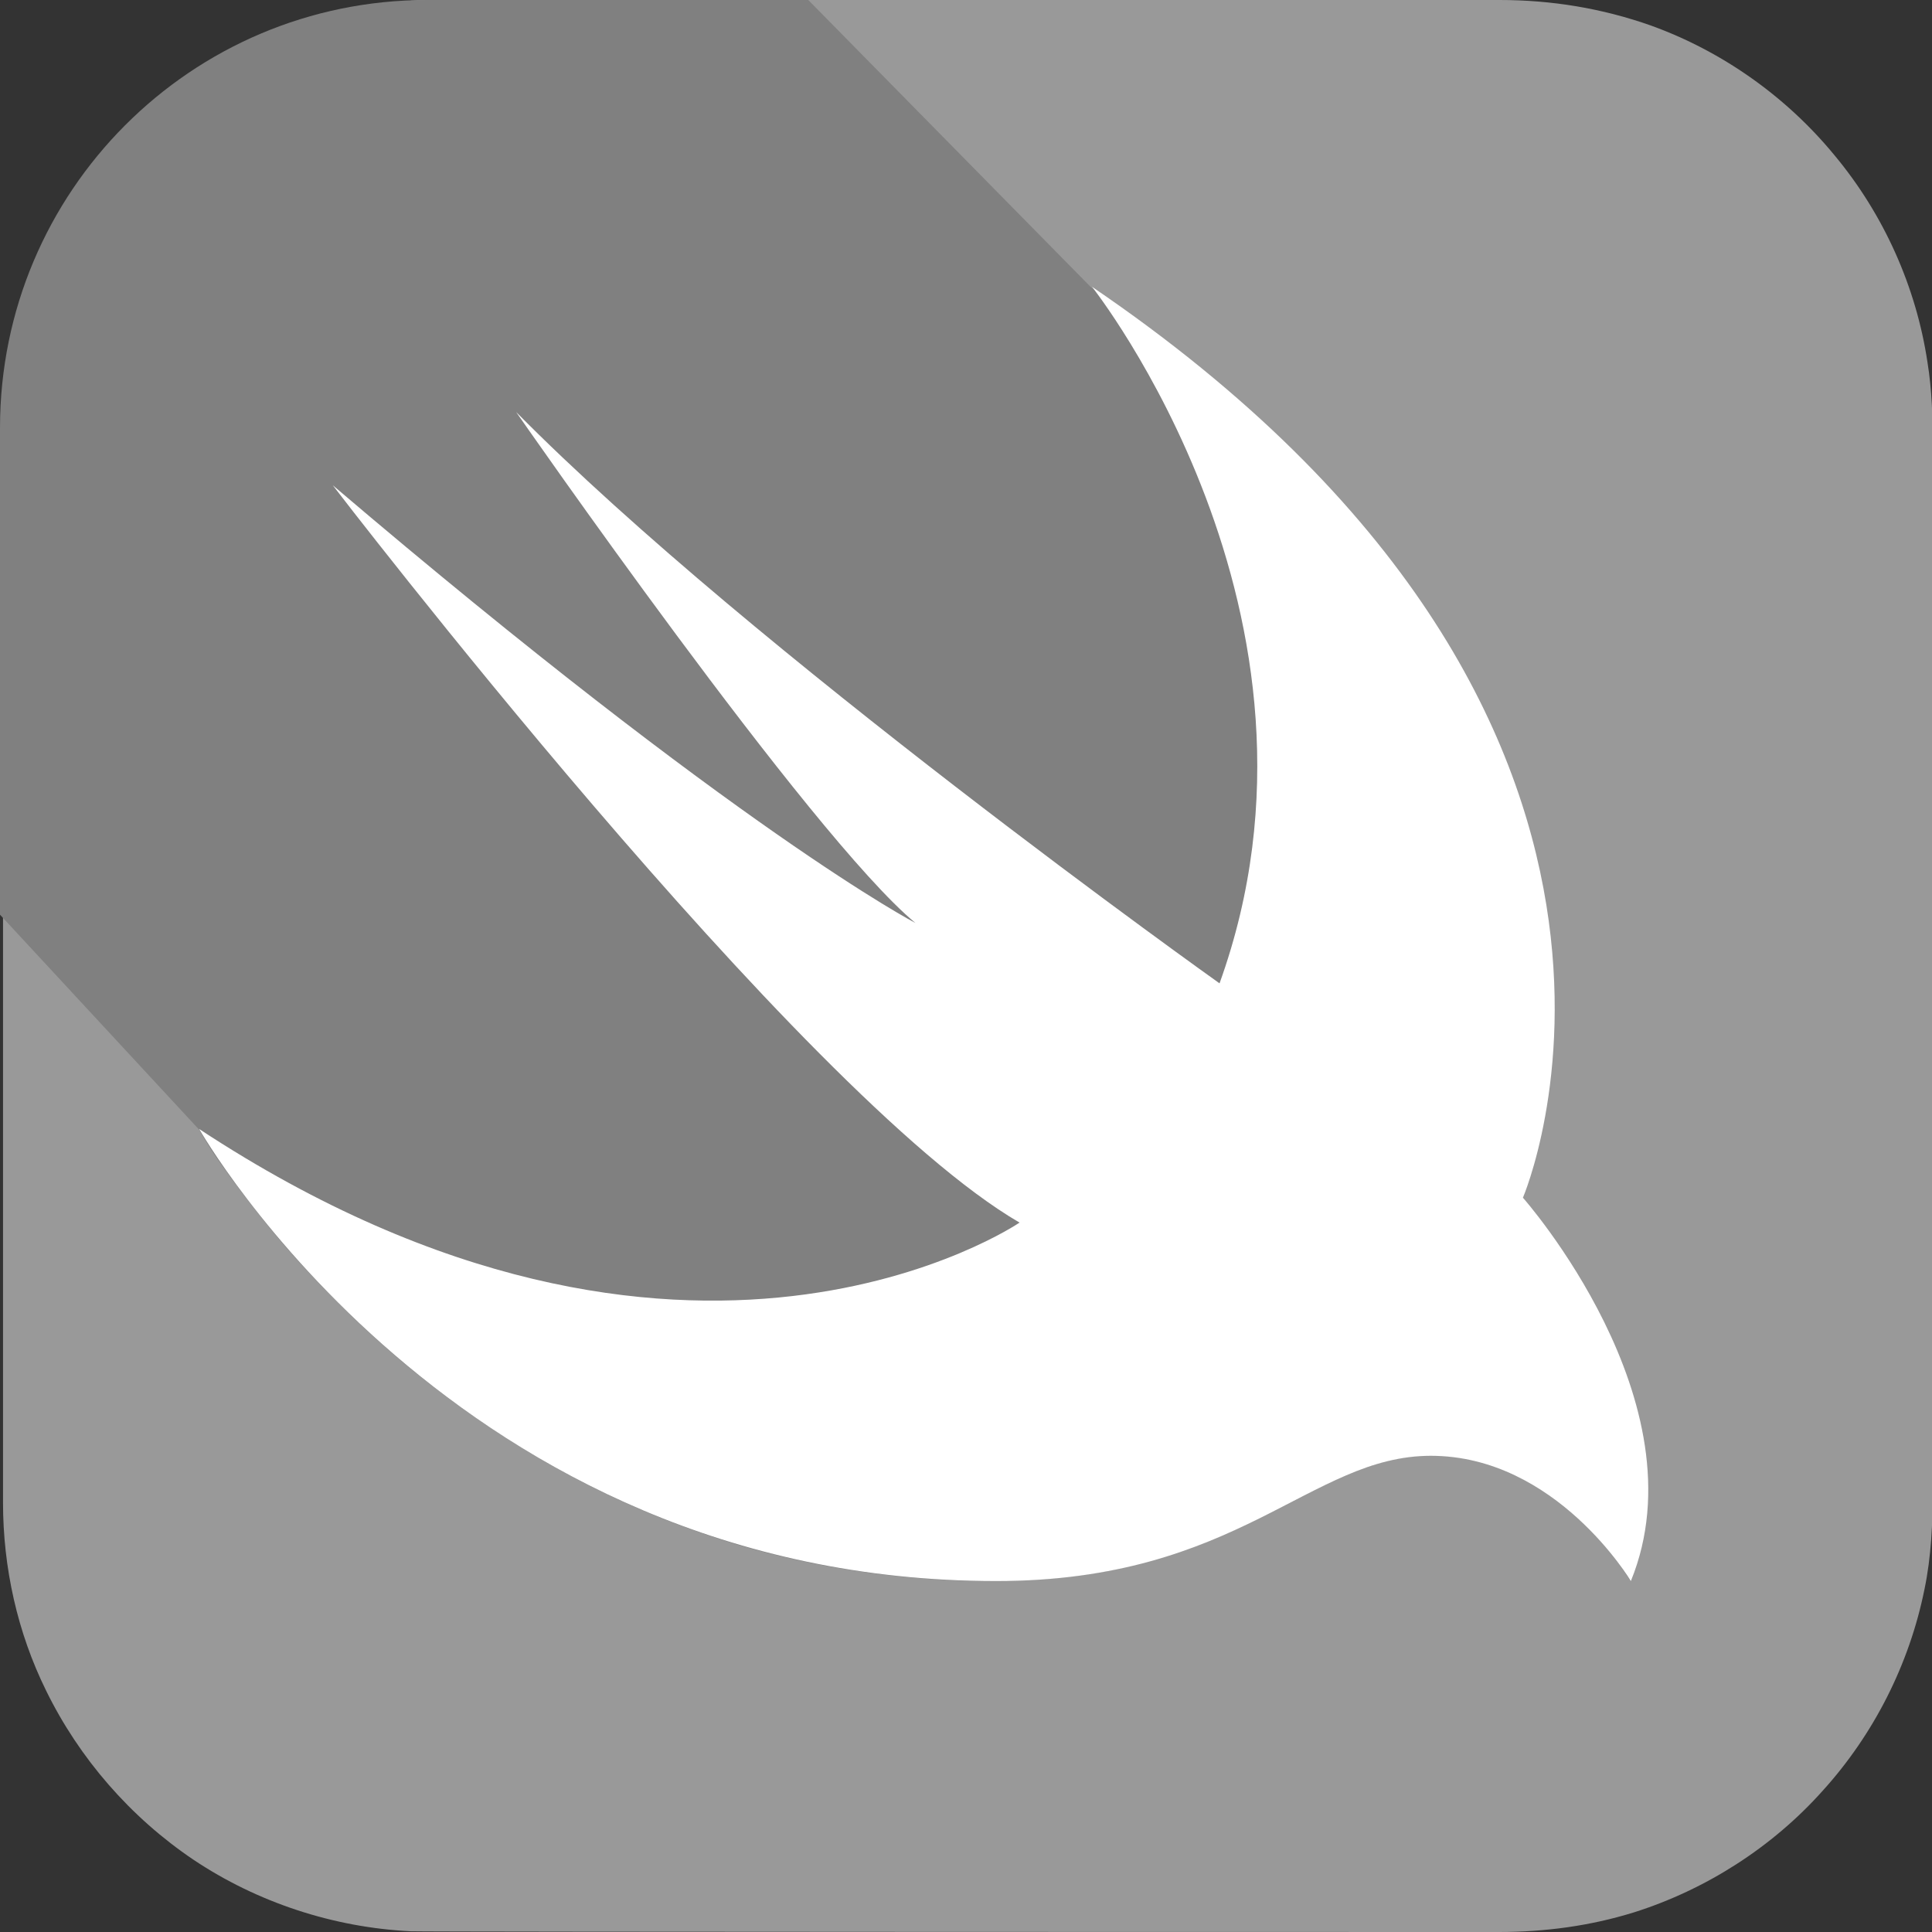
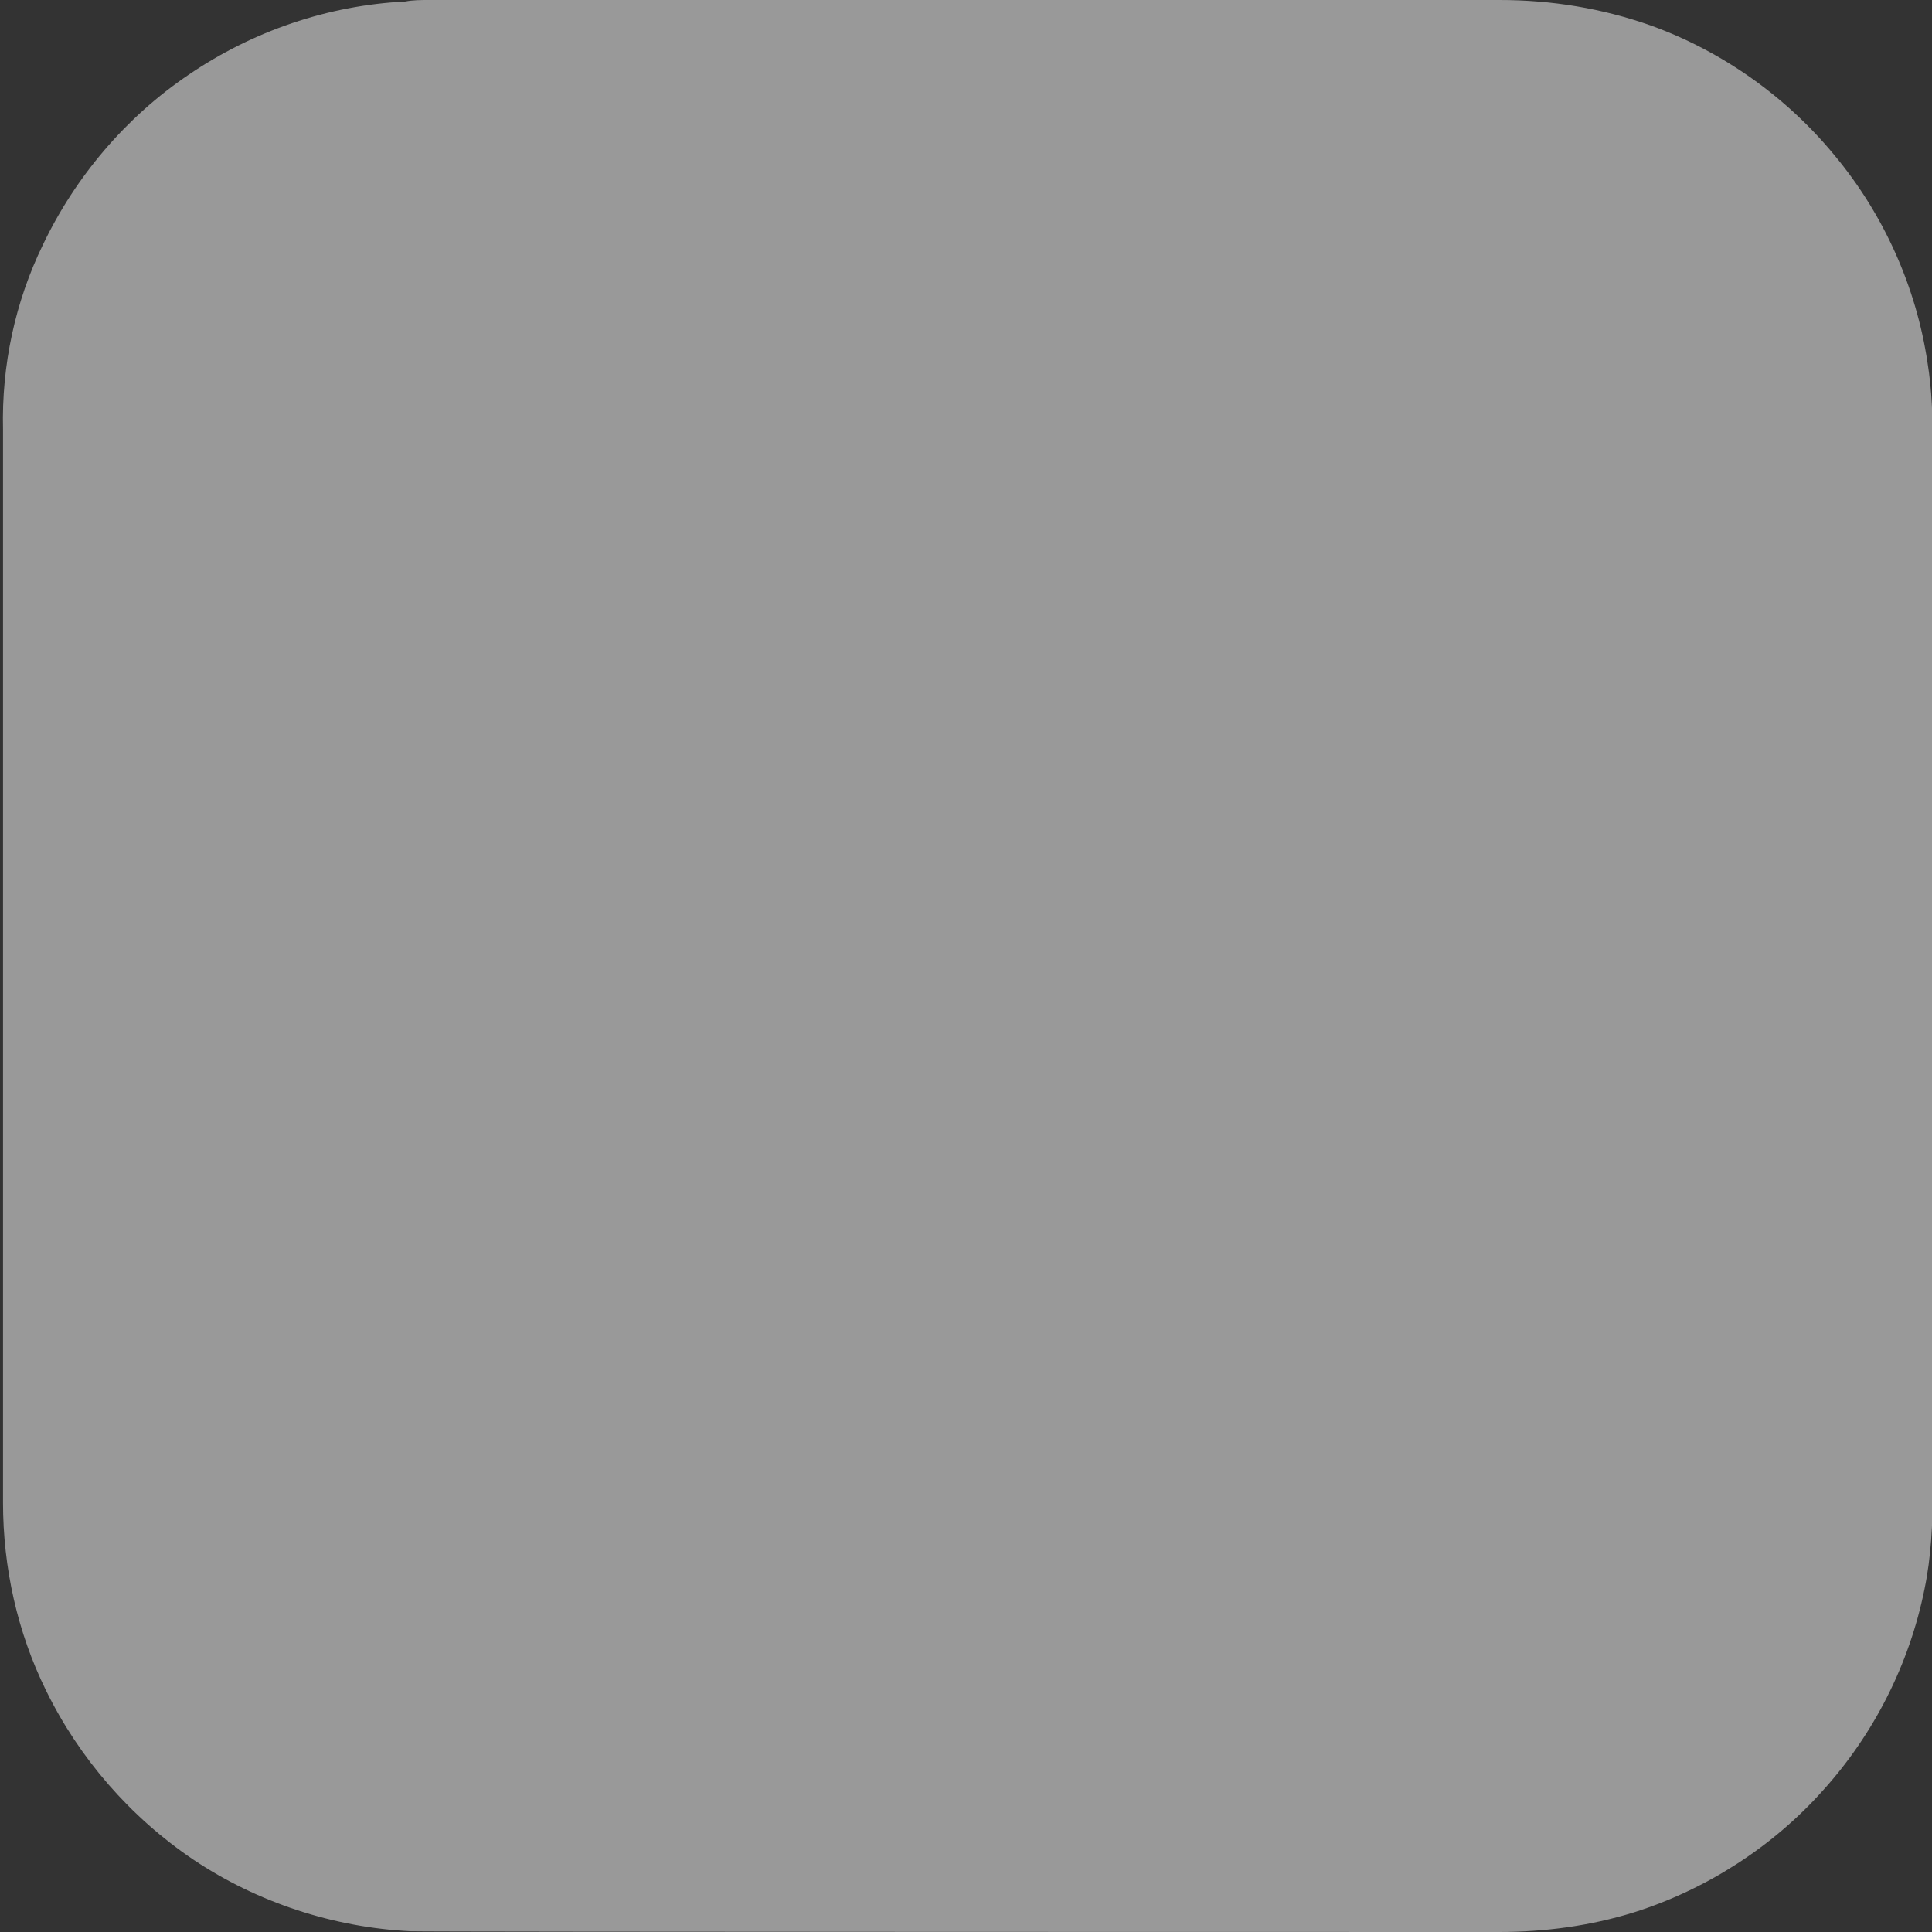
<svg xmlns="http://www.w3.org/2000/svg" width="96" height="96" viewBox="0 0 96 96" fill="none">
  <rect x="0" y="0" width="96" height="96" fill="#333333" stroke="none" />
  <g clip-path="url(#clip0_7362_4414)">
    <path d="M21.338 0H74.513C77.1 0 79.613 0.412 82.05 1.275C85.575 2.55 88.763 4.8 91.163 7.725C93.6 10.65 95.213 14.25 95.775 18C96 19.387 96.038 20.775 96.038 22.163V74.025C96.038 75.675 95.963 77.362 95.625 78.975C94.875 82.688 93.113 86.175 90.563 88.987C88.05 91.8 84.75 93.9 81.188 95.025C79.013 95.7 76.763 96 74.475 96C73.463 96 21.188 96 20.4 95.963C16.575 95.775 12.788 94.537 9.6 92.4C6.488 90.3 3.938 87.375 2.288 84C0.863 81.112 0.15 77.888 0.15 74.662V21.337C0.075 18.15 0.75 15 2.138 12.15C3.75 8.775 6.263 5.812 9.375 3.712C12.563 1.538 16.313 0.263 20.138 0.075C20.513 0 20.925 0 21.338 0Z" fill="#999999" />
-     <path d="M81 78.525C80.662 78 80.287 77.475 79.875 76.987C78.938 75.862 77.85 74.888 76.65 74.062C75.15 73.05 73.388 72.412 71.588 72.338C70.312 72.263 69.037 72.487 67.838 72.938C66.638 73.35 65.475 73.95 64.35 74.55C63.038 75.225 61.725 75.9 60.337 76.463C58.688 77.138 56.962 77.662 55.2 78.037C52.987 78.45 50.737 78.6 48.525 78.562C44.513 78.487 40.5 77.888 36.675 76.763C33.3 75.75 30.075 74.362 27.038 72.6C24.375 71.062 21.9 69.3 19.575 67.312C17.663 65.662 15.9 63.9 14.25 62.025C13.125 60.712 12.037 59.325 11.025 57.9C10.613 57.337 10.238 56.737 9.9 56.138L0 45.45V21.262C0 9.525 9.488 0 21.225 0H40.163L54.188 14.25C85.838 35.775 75.6 59.513 75.6 59.513C75.6 59.513 84.6 69.638 81 78.525Z" fill="#808080" />
-     <path d="M54.261 14.25C85.911 35.775 75.673 59.513 75.673 59.513C75.673 59.513 84.673 69.675 81.036 78.562C81.036 78.562 77.323 72.338 71.098 72.338C65.098 72.338 61.573 78.562 49.498 78.562C22.611 78.562 9.898 56.1 9.898 56.1C34.123 72.037 50.661 60.75 50.661 60.75C39.748 54.413 16.536 24.113 16.536 24.113C36.748 41.325 45.486 45.862 45.486 45.862C40.273 41.55 25.648 20.475 25.648 20.475C37.348 32.325 60.598 48.862 60.598 48.862C67.198 30.562 54.261 14.25 54.261 14.25Z" fill="white" />
  </g>
  <defs>
    <clipPath id="clip0_7362_4414">
      <rect width="96" height="96" fill="white" />
    </clipPath>
  </defs>
</svg>